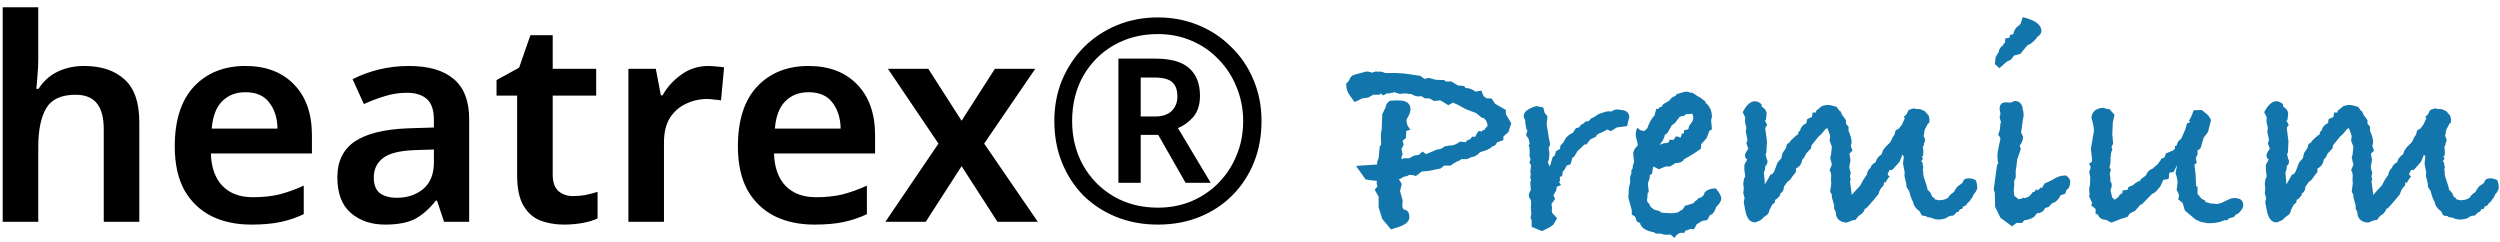
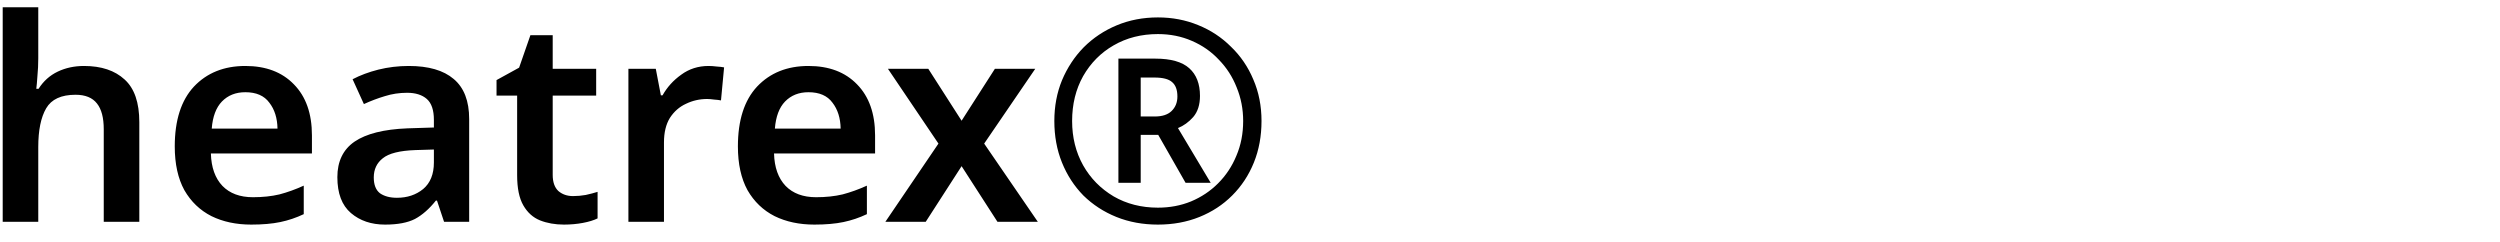
<svg xmlns="http://www.w3.org/2000/svg" width="124" height="12" viewBox="0 0 124 12" fill="none">
  <path d="M1.898 0.36V2.894C1.898 3.193 1.884 3.487 1.856 3.776C1.837 4.056 1.819 4.266 1.8 4.406H1.912C2.155 4.023 2.472 3.739 2.864 3.552C3.256 3.365 3.69 3.272 4.166 3.272C5.025 3.272 5.697 3.496 6.182 3.944C6.667 4.383 6.91 5.087 6.91 6.058V11H5.146V6.408C5.146 5.839 5.034 5.414 4.81 5.134C4.586 4.845 4.231 4.7 3.746 4.7C3.037 4.7 2.551 4.924 2.29 5.372C2.029 5.82 1.898 6.459 1.898 7.29V11H0.134V0.36H1.898ZM12.168 3.272C13.186 3.272 13.988 3.575 14.576 4.182C15.174 4.789 15.472 5.633 15.472 6.716V7.612H10.46C10.479 8.303 10.67 8.839 11.034 9.222C11.398 9.595 11.902 9.782 12.546 9.782C13.032 9.782 13.47 9.735 13.862 9.642C14.254 9.539 14.656 9.395 15.066 9.208V10.622C14.693 10.799 14.306 10.93 13.904 11.014C13.503 11.098 13.022 11.14 12.462 11.14C11.716 11.14 11.058 11 10.488 10.72C9.919 10.431 9.471 10.001 9.144 9.432C8.827 8.853 8.668 8.13 8.668 7.262C8.668 5.965 8.986 4.975 9.62 4.294C10.264 3.613 11.114 3.272 12.168 3.272ZM12.168 4.574C11.692 4.574 11.305 4.728 11.006 5.036C10.717 5.335 10.549 5.783 10.502 6.38H13.764C13.755 5.857 13.62 5.428 13.358 5.092C13.106 4.747 12.71 4.574 12.168 4.574ZM20.275 3.272C21.255 3.272 21.997 3.487 22.501 3.916C23.015 4.345 23.271 5.008 23.271 5.904V11H22.025L21.675 9.95H21.619C21.293 10.361 20.947 10.664 20.583 10.86C20.219 11.047 19.724 11.14 19.099 11.14C18.418 11.14 17.853 10.949 17.405 10.566C16.957 10.183 16.733 9.591 16.733 8.788C16.733 8.004 17.018 7.416 17.587 7.024C18.166 6.632 19.038 6.413 20.205 6.366L21.521 6.324V5.946C21.521 5.461 21.404 5.115 21.171 4.91C20.938 4.705 20.611 4.602 20.191 4.602C19.808 4.602 19.44 4.658 19.085 4.77C18.74 4.873 18.395 5.003 18.049 5.162L17.489 3.93C17.863 3.734 18.287 3.575 18.763 3.454C19.248 3.333 19.753 3.272 20.275 3.272ZM21.521 7.416L20.597 7.444C19.823 7.472 19.286 7.607 18.987 7.85C18.689 8.083 18.539 8.401 18.539 8.802C18.539 9.166 18.642 9.427 18.847 9.586C19.062 9.735 19.342 9.81 19.687 9.81C20.201 9.81 20.634 9.665 20.989 9.376C21.344 9.077 21.521 8.639 21.521 8.06V7.416ZM28.422 9.726C28.636 9.726 28.846 9.707 29.052 9.67C29.266 9.623 29.462 9.572 29.64 9.516V10.832C29.453 10.925 29.21 11 28.912 11.056C28.613 11.112 28.3 11.14 27.974 11.14C27.535 11.14 27.138 11.07 26.784 10.93C26.438 10.79 26.163 10.543 25.958 10.188C25.752 9.833 25.65 9.334 25.65 8.69V4.742H24.628V3.972L25.748 3.356L26.308 1.746H27.414V3.412H29.57V4.742H27.414V8.676C27.414 9.031 27.507 9.297 27.694 9.474C27.89 9.642 28.132 9.726 28.422 9.726ZM35.145 3.272C35.267 3.272 35.402 3.281 35.551 3.3C35.7 3.309 35.822 3.323 35.915 3.342L35.761 4.98C35.668 4.961 35.551 4.947 35.411 4.938C35.281 4.919 35.169 4.91 35.075 4.91C34.702 4.91 34.352 4.989 34.025 5.148C33.699 5.297 33.432 5.531 33.227 5.848C33.031 6.165 32.933 6.571 32.933 7.066V11H31.169V3.412H32.527L32.779 4.728H32.863C33.087 4.327 33.395 3.986 33.787 3.706C34.179 3.417 34.632 3.272 35.145 3.272ZM40.1 3.272C41.117 3.272 41.92 3.575 42.508 4.182C43.105 4.789 43.404 5.633 43.404 6.716V7.612H38.392C38.411 8.303 38.602 8.839 38.966 9.222C39.33 9.595 39.834 9.782 40.478 9.782C40.963 9.782 41.402 9.735 41.794 9.642C42.186 9.539 42.587 9.395 42.998 9.208V10.622C42.625 10.799 42.237 10.93 41.836 11.014C41.435 11.098 40.954 11.14 40.394 11.14C39.647 11.14 38.989 11 38.42 10.72C37.851 10.431 37.403 10.001 37.076 9.432C36.759 8.853 36.6 8.13 36.6 7.262C36.6 5.965 36.917 4.975 37.552 4.294C38.196 3.613 39.045 3.272 40.1 3.272ZM40.1 4.574C39.624 4.574 39.237 4.728 38.938 5.036C38.649 5.335 38.481 5.783 38.434 6.38H41.696C41.687 5.857 41.551 5.428 41.29 5.092C41.038 4.747 40.641 4.574 40.1 4.574ZM46.547 7.122L44.041 3.412H46.043L47.695 5.988L49.347 3.412H51.349L48.815 7.122L51.475 11H49.473L47.695 8.242L45.917 11H43.915L46.547 7.122ZM57.433 11.14C56.687 11.14 56.001 11.014 55.375 10.762C54.75 10.51 54.204 10.155 53.737 9.698C53.28 9.231 52.925 8.685 52.673 8.06C52.421 7.435 52.295 6.749 52.295 6.002C52.295 5.274 52.421 4.602 52.673 3.986C52.935 3.361 53.294 2.815 53.751 2.348C54.218 1.881 54.764 1.517 55.389 1.256C56.015 0.995 56.696 0.864 57.433 0.864C58.143 0.864 58.805 0.99 59.421 1.242C60.047 1.494 60.593 1.853 61.059 2.32C61.535 2.777 61.904 3.319 62.165 3.944C62.436 4.569 62.571 5.255 62.571 6.002C62.571 6.749 62.445 7.435 62.193 8.06C61.941 8.685 61.582 9.231 61.115 9.698C60.658 10.155 60.117 10.51 59.491 10.762C58.866 11.014 58.18 11.14 57.433 11.14ZM57.433 10.3C58.021 10.3 58.567 10.197 59.071 9.992C59.585 9.777 60.033 9.479 60.415 9.096C60.807 8.704 61.111 8.247 61.325 7.724C61.549 7.201 61.661 6.627 61.661 6.002C61.661 5.414 61.554 4.859 61.339 4.336C61.134 3.813 60.84 3.356 60.457 2.964C60.084 2.563 59.636 2.25 59.113 2.026C58.6 1.802 58.04 1.69 57.433 1.69C56.612 1.69 55.879 1.877 55.235 2.25C54.601 2.614 54.097 3.123 53.723 3.776C53.359 4.429 53.177 5.171 53.177 6.002C53.177 6.814 53.359 7.547 53.723 8.2C54.087 8.844 54.591 9.357 55.235 9.74C55.879 10.113 56.612 10.3 57.433 10.3ZM55.473 9.068V2.908H57.307C58.073 2.908 58.633 3.067 58.987 3.384C59.342 3.701 59.519 4.159 59.519 4.756C59.519 5.195 59.407 5.545 59.183 5.806C58.959 6.058 58.707 6.24 58.427 6.352L60.051 9.068H58.805L57.447 6.688H56.579V9.068H55.473ZM56.579 5.778H57.279C57.643 5.778 57.919 5.689 58.105 5.512C58.301 5.325 58.399 5.083 58.399 4.784C58.399 4.457 58.311 4.219 58.133 4.07C57.965 3.921 57.676 3.846 57.265 3.846H56.579V5.778Z" fill="black" />
-   <path d="M74.959 6.114L74.819 6.548L74.567 6.772V6.954C74.492 6.973 74.398 7.005 74.287 7.052L74.245 7.066C74.198 7.187 74.123 7.253 74.02 7.262C73.909 7.383 73.708 7.477 73.418 7.542C73.278 7.701 73.129 7.785 72.971 7.794L72.775 7.892H72.495L72.341 7.99L72.27 8.004C72.233 8.041 72.177 8.074 72.103 8.102L71.948 8.214H71.626L71.459 8.354L70.856 8.48C70.791 8.48 70.679 8.489 70.52 8.508L70.227 8.732C70.142 8.695 70.058 8.676 69.975 8.676H69.891L69.793 8.732L69.611 8.774L69.484 8.858L69.386 8.886L69.526 9.124L69.442 9.474L69.569 9.936L69.555 10.258L69.611 10.384C69.806 10.412 69.904 10.538 69.904 10.762C69.904 10.977 69.732 11.14 69.386 11.252L68.995 11.378L68.561 10.86L68.379 10.286V9.754L68.183 9.404L68.323 9.25L68.281 9.082L68.294 8.97C68.043 8.951 67.856 8.928 67.734 8.9L67.258 8.228L68.308 8.158V8.018L68.379 7.85L68.434 7.262L68.504 7.178L68.49 6.646L68.532 6.422L68.561 5.666L68.715 5.344L68.743 5.316L68.728 5.274C68.766 5.153 68.841 5.059 68.953 4.994L69.26 4.98H69.359C69.76 4.98 69.96 5.129 69.96 5.428C69.96 5.549 69.895 5.717 69.764 5.932V6.002C69.764 6.142 69.83 6.287 69.96 6.436L69.751 6.492L69.737 6.842L69.569 6.982L69.624 7.178L69.513 7.388L69.569 7.654L69.513 7.78L69.526 7.906L69.624 7.85H69.904C70.035 7.747 70.189 7.691 70.367 7.682L70.562 7.514C70.628 7.579 70.689 7.621 70.745 7.64C70.847 7.593 71.025 7.519 71.276 7.416L71.459 7.388L71.683 7.248H71.794L71.808 7.22H71.906C72.093 7.22 72.261 7.155 72.41 7.024L72.719 7.052L72.733 6.982L72.928 6.898L73.026 6.772C73.064 6.781 73.111 6.786 73.166 6.786L73.293 6.548C73.339 6.511 73.376 6.492 73.404 6.492C73.433 6.492 73.451 6.511 73.46 6.548C73.489 6.501 73.554 6.459 73.656 6.422L73.671 6.352L73.769 6.282L73.782 6.17L73.713 5.988L73.6 5.862L73.489 5.834L73.222 5.61L72.704 5.414C72.471 5.274 72.257 5.167 72.061 5.092L71.837 5.218L71.445 4.98L71.123 5.008L70.912 4.882H70.689L70.493 4.77C70.483 4.77 70.465 4.77 70.436 4.77C70.409 4.779 70.385 4.784 70.367 4.784C70.254 4.784 70.138 4.747 70.016 4.672L69.68 4.63L69.428 4.658L69.162 4.574L68.868 4.644L68.826 4.616L68.617 4.728L68.448 4.63V4.7H68.112L67.861 4.84L67.567 4.882L67.189 5.064L66.936 4.714C66.825 4.555 66.769 4.369 66.769 4.154L66.922 3.986C66.96 3.827 67.062 3.729 67.231 3.692C67.398 3.645 67.571 3.599 67.749 3.552C67.786 3.552 67.823 3.552 67.861 3.552C67.898 3.561 67.916 3.566 67.916 3.566L68.014 3.58L67.972 3.622L68.266 3.538L68.308 3.566C68.337 3.557 68.379 3.552 68.434 3.552C68.519 3.552 68.607 3.575 68.701 3.622H69.26L69.68 3.65L70.451 3.762L70.66 3.916L70.856 3.86L71.221 3.958L71.641 3.972L71.697 4.042H71.99L72.312 4.238L72.621 4.266L72.691 4.364C72.859 4.364 73.026 4.425 73.195 4.546L73.475 4.49L73.587 4.77L73.74 4.882H73.978L74.16 5.148L74.692 5.456V5.666L74.959 6.114ZM80.815 5.792L80.703 6.254L80.185 6.324L79.905 6.506L79.723 6.422L79.527 6.534L79.317 6.618L79.177 6.716V6.772L78.883 6.912L78.687 7.164H78.589C78.44 7.323 78.332 7.421 78.267 7.458L78.071 7.78L78.001 7.808C77.973 7.883 77.94 7.995 77.903 8.144L77.707 8.214L77.623 8.382L77.511 8.522L77.483 8.732L77.371 8.774V8.984L77.329 9.026C77.357 9.073 77.39 9.124 77.427 9.18L77.217 9.264L77.189 9.446L77.049 9.684L77.133 9.866L76.951 10.118C76.97 10.211 76.979 10.277 76.979 10.314C76.979 10.323 76.979 10.342 76.979 10.37C76.97 10.398 76.965 10.421 76.965 10.44L76.993 10.566L77.231 10.818L77.049 11.14L76.881 11.266L76.489 11.462L75.971 11.252V10.93L75.915 10.804L75.957 10.594C75.938 10.445 75.929 10.333 75.929 10.258C75.929 10.23 75.934 10.193 75.943 10.146C75.943 10.099 75.943 10.067 75.943 10.048L75.929 9.908C75.864 9.843 75.831 9.768 75.831 9.684C75.831 9.609 75.864 9.525 75.929 9.432C75.929 9.385 75.92 9.245 75.901 9.012L75.943 8.97L75.901 8.788L75.929 8.62L75.901 8.522L75.943 8.2L75.859 8.06L75.915 7.906L75.859 7.724C75.868 7.668 75.873 7.593 75.873 7.5C75.873 7.36 75.854 7.267 75.817 7.22L75.873 7.136L75.817 6.884L75.691 6.702L75.761 6.478L75.705 6.394L75.649 6.058V5.946C75.602 5.89 75.579 5.82 75.579 5.736C75.579 5.549 75.784 5.391 76.195 5.26L76.545 5.33L76.615 5.596L76.755 5.778L76.713 6.156C76.741 6.343 76.774 6.548 76.811 6.772L76.853 6.996C76.862 7.015 76.872 7.066 76.881 7.15C76.881 7.206 76.858 7.267 76.811 7.332L76.853 7.612L76.825 7.92L76.769 8.06L76.811 8.116L76.839 8.256C76.895 8.191 76.928 8.121 76.937 8.046L76.993 7.836C77.021 7.78 77.063 7.738 77.119 7.71L77.175 7.5L77.371 7.388L77.399 7.22L77.553 7.052L77.665 6.842C77.786 6.711 77.903 6.627 78.015 6.59L78.043 6.548L78.169 6.352L78.309 6.324L78.351 6.282L78.407 6.198L78.561 6.114L78.645 6.016L78.729 6.03L78.841 5.974L78.897 5.89L79.065 5.806L79.303 5.652L79.639 5.54C79.77 5.521 79.84 5.512 79.849 5.512C79.849 5.521 79.849 5.526 79.849 5.526C79.84 5.526 79.835 5.531 79.835 5.54H79.849C79.886 5.54 79.942 5.521 80.017 5.484C80.064 5.447 80.129 5.428 80.213 5.428C80.25 5.428 80.316 5.437 80.409 5.456C80.652 5.465 80.787 5.577 80.815 5.792ZM85.374 9.852C85.374 9.964 85.29 10.104 85.122 10.272C85.075 10.421 85.005 10.543 84.912 10.636L84.828 10.65L84.674 10.916L84.422 10.958L84.156 11.126L84.016 11.378L83.862 11.35C83.759 11.397 83.675 11.425 83.61 11.434L83.526 11.56C83.498 11.551 83.456 11.546 83.4 11.546C83.278 11.546 83.162 11.63 83.05 11.798L82.854 11.63C82.816 11.639 82.76 11.644 82.686 11.644C82.564 11.644 82.462 11.625 82.378 11.588H82.14L82.028 11.518C81.673 11.462 81.449 11.327 81.356 11.112V11.07L81.188 10.986L81.104 10.748L80.936 10.636V10.426L80.768 9.81L80.796 9.306L80.852 9.082V8.788L80.922 8.564L80.908 8.466L81.006 8.298L80.978 8.326C80.978 8.242 81.001 8.153 81.048 8.06V7.99L81.006 7.654C81.006 7.495 81.076 7.355 81.216 7.234C81.225 7.215 81.23 7.187 81.23 7.15C81.23 7.113 81.211 7.038 81.174 6.926C81.146 6.805 81.132 6.721 81.132 6.674C81.132 6.562 81.16 6.445 81.216 6.324C81.29 6.436 81.398 6.492 81.538 6.492H81.58C81.598 6.455 81.64 6.413 81.706 6.366C81.78 6.133 81.883 5.937 82.014 5.778L82.07 5.722C82.07 5.685 82.098 5.577 82.154 5.4H82.266L82.294 5.33L82.406 5.302C82.452 5.227 82.48 5.185 82.49 5.176C82.508 5.157 82.611 5.097 82.798 4.994C82.835 4.929 82.891 4.868 82.966 4.812C83.003 4.793 83.05 4.775 83.106 4.756L83.162 4.672C83.414 4.588 83.572 4.546 83.638 4.546C83.712 4.546 83.782 4.565 83.848 4.602L83.918 4.588L84.016 4.644C84.128 4.728 84.24 4.798 84.352 4.854L84.59 5.036V5.092C84.804 5.26 84.912 5.498 84.912 5.806L84.87 5.946L84.912 6.408L84.786 6.492L84.646 6.856L84.38 7.15L84.366 7.374C84.067 7.589 83.792 7.761 83.54 7.892C83.456 8.023 83.325 8.088 83.148 8.088H83.106L82.84 8.256H82.616L82.28 8.396L82.028 8.27H82C81.981 8.345 81.962 8.457 81.944 8.606L81.832 8.69L81.818 8.858L81.734 9.096C81.762 9.32 81.776 9.465 81.776 9.53L81.72 9.572C81.72 9.693 81.715 9.782 81.706 9.838C81.706 9.847 81.701 9.861 81.692 9.88C81.692 9.899 81.692 9.913 81.692 9.922C81.692 9.997 81.729 10.057 81.804 10.104C81.832 10.216 81.878 10.286 81.944 10.314L82.042 10.398L82.35 10.482V10.524L82.462 10.552L82.938 10.58L83.218 10.538L83.358 10.44L83.442 10.412L83.582 10.202L83.652 10.188L84.002 10.076C84.039 10.011 84.1 9.955 84.184 9.908L84.226 9.838C84.412 9.801 84.52 9.703 84.548 9.544C84.678 9.413 84.846 9.348 85.052 9.348H85.108C85.285 9.553 85.374 9.721 85.374 9.852ZM83.988 5.82C83.988 5.792 83.974 5.736 83.946 5.652L83.876 5.638L83.848 5.652C83.838 5.652 83.82 5.652 83.792 5.652C83.773 5.661 83.754 5.666 83.736 5.666C83.726 5.666 83.712 5.661 83.694 5.652C83.675 5.652 83.661 5.652 83.652 5.652L83.512 5.75L83.386 5.764L83.316 5.792L83.078 6.1L82.924 6.212L82.7 6.604L82.574 6.688C82.546 6.847 82.48 6.982 82.378 7.094L82.322 7.192C82.424 7.127 82.541 7.094 82.672 7.094L82.77 7.052L82.812 6.926L83.008 6.94L83.12 6.772H83.204L83.358 6.828L83.428 6.618H83.526V6.464L83.708 6.422L83.75 6.38L83.778 6.254L83.96 5.988C83.978 5.941 83.988 5.885 83.988 5.82ZM98.071 9.348C98.024 9.479 97.964 9.577 97.889 9.642C97.861 9.745 97.819 9.819 97.763 9.866C97.716 9.959 97.66 10.025 97.595 10.062L97.539 10.146C97.502 10.202 97.45 10.23 97.385 10.23L97.315 10.37H97.217L97.147 10.496L97.035 10.538L96.951 10.636L96.881 10.692C96.741 10.692 96.624 10.734 96.531 10.818C96.41 10.865 96.284 10.888 96.153 10.888C96.022 10.888 95.892 10.855 95.761 10.79C95.612 10.781 95.537 10.757 95.537 10.72L95.341 10.692L95.299 10.65L95.215 10.482L95.061 10.356C94.958 10.235 94.902 10.123 94.893 10.02C94.828 9.927 94.762 9.749 94.697 9.488L94.557 9.264V9.138L94.459 8.718L94.473 8.55L94.389 8.116L94.431 7.766L94.361 7.668L94.221 8.018C94.044 8.214 93.936 8.335 93.899 8.382C93.871 8.419 93.834 8.438 93.787 8.438C93.778 8.438 93.759 8.433 93.731 8.424L93.647 8.578C93.638 8.587 93.633 8.606 93.633 8.634C93.633 8.69 93.666 8.723 93.731 8.732C93.712 8.751 93.666 8.816 93.591 8.928C93.554 9.003 93.521 9.054 93.493 9.082L93.451 9.012L93.423 9.208C93.302 9.301 93.218 9.441 93.171 9.628C93.078 9.749 92.933 9.922 92.737 10.146L92.555 10.342C92.508 10.342 92.485 10.351 92.485 10.37V10.398C92.429 10.529 92.331 10.631 92.191 10.706L92.023 10.916H91.925L91.589 11.042C91.309 11.023 91.136 10.902 91.071 10.678L91.057 10.524L90.973 10.342V10.188L90.861 9.782V9.656L90.777 9.516L90.833 9.082C90.824 9.035 90.819 8.97 90.819 8.886C90.819 8.811 90.824 8.76 90.833 8.732L90.819 8.648V8.592L90.749 8.438L90.861 8.172C90.842 8.097 90.814 7.976 90.777 7.808L90.819 7.682L90.861 7.276L90.749 6.982L90.777 6.744L90.735 6.618C90.726 6.59 90.693 6.501 90.637 6.352L90.539 6.408L90.357 6.632L90.189 6.786L89.853 7.206L89.825 7.36L89.587 7.612L89.489 7.808L89.391 7.92C89.363 8.125 89.26 8.27 89.083 8.354L89.069 8.55C89.013 8.606 88.952 8.681 88.887 8.774C88.831 8.867 88.789 8.923 88.761 8.942C88.742 8.951 88.705 8.979 88.649 9.026L88.481 9.264C88.481 9.423 88.42 9.535 88.299 9.6V9.684C88.243 9.759 88.168 9.833 88.075 9.908L88.061 9.88L88.019 10.076C87.944 10.076 87.874 10.165 87.809 10.342L87.767 10.398C87.758 10.547 87.678 10.659 87.529 10.734L87.333 10.916C87.184 10.991 87.086 11.028 87.039 11.028C86.796 11.028 86.638 10.827 86.563 10.426L86.507 10.118C86.498 10.099 86.493 10.071 86.493 10.034C86.493 9.969 86.507 9.903 86.535 9.838L86.465 9.572L86.493 9.348L86.465 9.124C86.484 8.928 86.516 8.807 86.563 8.76C86.535 8.564 86.521 8.452 86.521 8.424V8.172C86.558 8.107 86.605 8.023 86.661 7.92L86.577 7.836C86.558 7.761 86.549 7.719 86.549 7.71C86.549 7.645 86.605 7.533 86.717 7.374L86.619 7.108L86.675 6.94L86.591 6.534L86.619 6.338L86.549 6.03L86.563 5.82L86.437 5.568C86.624 5.204 86.824 5.022 87.039 5.022C87.151 5.022 87.258 5.069 87.361 5.162L87.389 5.302C87.548 5.386 87.627 5.512 87.627 5.68C87.627 5.652 87.613 5.75 87.585 5.974L87.529 5.96L87.655 6.198L87.571 6.31L87.557 6.366L87.641 7.01L87.613 7.556L87.571 7.654L87.627 7.878C87.655 7.915 87.669 7.962 87.669 8.018C87.669 8.093 87.632 8.167 87.557 8.242C87.557 8.373 87.534 8.48 87.487 8.564L87.529 8.984V9.152L87.543 9.124L87.627 8.998L87.823 8.648H87.865C87.921 8.648 87.982 8.559 88.047 8.382L88.145 8.116C88.164 8.06 88.234 7.971 88.355 7.85L88.411 7.598L88.579 7.346L88.635 7.15C88.682 7.122 88.728 7.089 88.775 7.052L88.789 7.01C88.817 6.973 88.92 6.875 89.097 6.716L89.181 6.674L89.209 6.534L89.279 6.492C89.326 6.296 89.442 6.165 89.629 6.1L89.573 6.058L89.629 6.03C89.62 6.021 89.615 6.007 89.615 5.988C89.615 5.969 89.624 5.941 89.643 5.904L89.867 5.806L89.909 5.582H90.063C90.063 5.573 90.072 5.54 90.091 5.484L90.371 5.26C90.502 5.223 90.59 5.204 90.637 5.204C90.749 5.204 90.903 5.237 91.099 5.302L91.239 5.498L91.295 5.526L91.365 5.694L91.561 5.96V6.142L91.687 6.282V6.492C91.79 6.716 91.841 6.907 91.841 7.066L91.799 7.234L91.883 7.472L91.729 7.626L91.785 7.934L91.771 8.018L91.757 8.088C91.738 8.181 91.729 8.251 91.729 8.298C91.729 8.345 91.752 8.438 91.799 8.578L91.757 8.732L91.799 8.928L91.757 8.97C91.776 9.101 91.804 9.32 91.841 9.628L91.827 9.684L92.275 9.194L92.415 8.928C92.452 8.872 92.513 8.783 92.597 8.662V8.634C92.634 8.485 92.695 8.382 92.779 8.326C92.779 8.27 92.826 8.2 92.919 8.116L93.031 8.046C93.068 7.887 93.166 7.757 93.325 7.654L93.395 7.458L93.521 7.29L93.661 7.15C93.745 7.085 93.81 6.982 93.857 6.842L93.969 6.674L94.025 6.464L94.179 6.38L94.333 6.184L94.487 5.848C94.45 5.848 94.431 5.839 94.431 5.82C94.431 5.82 94.44 5.801 94.459 5.764L94.557 5.68L94.669 5.456C94.828 5.4 94.916 5.372 94.935 5.372C94.935 5.372 94.954 5.381 94.991 5.4L95.243 5.414L95.467 5.512L95.663 5.736L95.705 5.932L95.691 6.086L95.621 6.142L95.467 6.436L95.411 6.758C95.458 6.805 95.481 6.889 95.481 7.01C95.444 7.057 95.425 7.117 95.425 7.192L95.369 7.304C95.388 7.351 95.397 7.425 95.397 7.528C95.397 7.612 95.392 7.673 95.383 7.71L95.327 7.78L95.383 7.878L95.285 8.004C95.341 8.004 95.369 8.065 95.369 8.186C95.388 8.242 95.397 8.279 95.397 8.298C95.397 8.326 95.388 8.359 95.369 8.396C95.388 8.489 95.397 8.578 95.397 8.662V8.69C95.397 8.709 95.458 8.9 95.579 9.264L95.607 9.404L95.761 9.572L95.845 9.768L95.929 9.81L95.985 9.894L96.055 9.908L96.181 9.936L96.251 9.922H96.293C96.386 9.922 96.498 9.885 96.629 9.81C96.666 9.717 96.764 9.619 96.923 9.516C96.932 9.469 96.988 9.381 97.091 9.25L97.329 9.082L97.413 8.914C97.488 8.867 97.567 8.844 97.651 8.844C97.754 8.844 97.866 8.872 97.987 8.928C98.043 9.021 98.071 9.161 98.071 9.348ZM101.254 1.536C101.254 1.648 101.179 1.751 101.03 1.844V1.872C100.853 2.087 100.699 2.208 100.568 2.236L100.358 2.488L100.218 2.67L99.896 2.754L99.756 2.95L99.532 3.062L99.168 3.384L98.944 3.174L98.986 2.824L99.14 2.572C99.15 2.441 99.224 2.329 99.364 2.236V2.18L99.448 2.124L99.462 1.914L99.686 1.858V1.732L99.854 1.704C99.891 1.517 99.971 1.382 100.092 1.298L100.134 1.27L100.218 1.186L100.33 0.85C100.946 0.999 101.254 1.228 101.254 1.536ZM102.682 8.956C102.682 9.171 102.645 9.306 102.57 9.362L102.5 9.418L102.43 9.614L102.206 9.684C102.141 9.833 102.043 9.95 101.912 10.034L101.786 10.076L101.604 10.272L101.436 10.314C101.371 10.482 101.235 10.571 101.03 10.58C101.011 10.608 100.969 10.664 100.904 10.748C100.764 10.841 100.619 10.897 100.47 10.916L100.4 10.93L100.302 11.056H100.022L99.798 11.224L99.224 10.804L98.958 10.258L98.944 9.572L98.888 9.404L99.056 8.172L99.112 8.116C99.084 7.976 99.07 7.841 99.07 7.71C99.07 7.626 99.098 7.453 99.154 7.192L99.224 6.87C99.206 6.814 99.168 6.753 99.112 6.688L99.196 6.422L99.224 6.1L99.252 6.058C99.215 5.974 99.192 5.881 99.182 5.778C99.192 5.759 99.201 5.736 99.21 5.708C99.219 5.671 99.224 5.643 99.224 5.624C99.196 5.54 99.182 5.461 99.182 5.386C99.182 5.162 99.308 5.059 99.56 5.078L99.728 5.092C99.84 5.036 99.91 5.008 99.938 5.008C100.125 5.008 100.251 5.111 100.316 5.316V5.372C100.353 5.484 100.372 5.591 100.372 5.694C100.372 5.778 100.363 5.839 100.344 5.876L100.246 6.576L100.344 6.772C100.344 6.94 100.288 7.089 100.176 7.22L100.232 7.388L100.05 7.92C100.031 8.153 100.008 8.331 99.98 8.452V8.802L99.896 8.998L99.91 9.138L99.882 9.46L99.91 9.712L100.12 9.88L100.288 9.852L100.316 9.81L100.428 9.824L100.61 9.768L100.764 9.614L100.82 9.53L100.918 9.516L100.946 9.446L100.988 9.39L101.072 9.446L101.212 9.306L101.296 9.32L101.324 9.222H101.352L101.394 9.11L101.52 9.054L101.786 8.928C102.001 8.779 102.211 8.704 102.416 8.704H102.472C102.575 8.769 102.645 8.853 102.682 8.956ZM111.266 10.188C111.266 10.3 111.182 10.435 111.014 10.594L110.902 10.636L110.804 10.762L110.552 10.832C110.505 10.897 110.459 10.93 110.412 10.93C110.403 10.93 110.393 10.925 110.384 10.916C110.365 10.916 110.351 10.916 110.342 10.916C110.137 11.019 109.889 11.07 109.6 11.07H109.488L109.138 11L108.9 10.888L108.368 10.44L108.256 10.062L108.032 9.88C108.06 9.843 108.074 9.782 108.074 9.698C108.074 9.642 108.037 9.549 107.962 9.418L108.004 9.082V9.026C108.004 8.914 107.971 8.769 107.906 8.592L107.99 8.172L107.808 8.536L107.598 8.564L107.57 8.858C107.495 8.895 107.407 8.914 107.304 8.914L107.15 9.25L106.968 9.46C106.893 9.544 106.828 9.591 106.772 9.6L106.73 9.628L106.226 10.146H106.17L105.904 10.454L105.652 10.58L105.512 10.762L105.19 10.86L104.728 11.042L104.448 10.902C104.261 10.902 104.131 10.818 104.056 10.65L103.93 10.58C103.93 10.552 103.935 10.515 103.944 10.468C103.944 10.421 103.944 10.389 103.944 10.37L103.72 10.174L103.776 10.09L103.608 9.698L103.664 9.642L103.636 9.614C103.636 9.595 103.636 9.567 103.636 9.53C103.627 9.502 103.622 9.479 103.622 9.46C103.622 9.357 103.636 9.259 103.664 9.166L103.678 8.802L103.622 8.508C103.669 8.433 103.692 8.368 103.692 8.312C103.692 8.247 103.664 8.186 103.608 8.13L103.762 8.018V7.85L103.706 7.388L103.86 6.492C103.86 6.343 103.818 6.123 103.734 5.834C103.762 5.535 103.958 5.372 104.322 5.344L104.434 5.386L104.63 5.414L104.882 5.694L104.798 6.058L104.77 6.66L104.812 7.122L104.728 7.29L104.77 7.402L104.7 7.626V7.766L104.672 7.808C104.681 7.836 104.686 7.878 104.686 7.934C104.686 8.055 104.667 8.181 104.63 8.312L104.7 8.41L104.644 8.62L104.672 8.788V8.984C104.719 9.04 104.742 9.11 104.742 9.194C104.742 9.269 104.723 9.343 104.686 9.418V9.474C104.733 9.633 104.756 9.735 104.756 9.782L104.882 9.908C104.938 9.871 105.003 9.824 105.078 9.768C105.106 9.675 105.171 9.614 105.274 9.586V9.446C105.33 9.446 105.419 9.432 105.54 9.404L105.568 9.278L105.806 9.18L105.848 9.138C105.913 9.073 106.021 9.012 106.17 8.956V8.9L106.436 8.704C106.501 8.527 106.618 8.41 106.786 8.354C106.889 8.251 106.959 8.191 106.996 8.172L107.178 7.934V7.892L107.234 7.864L107.36 7.808L107.43 7.612L107.724 7.486L107.78 7.472C107.78 7.472 107.813 7.439 107.878 7.374V7.248L107.962 7.22C107.99 7.071 108.065 6.959 108.186 6.884L108.396 6.408L108.466 6.156L108.494 6.1H108.55L108.648 6.03L108.564 6.002C108.667 5.834 108.746 5.657 108.802 5.47L109.208 5.456L109.53 5.722L109.67 5.946L109.516 6.548L109.306 6.828L109.138 7.374L108.998 7.458V7.668L108.914 7.822L108.956 8.074L108.844 8.172L108.9 8.62L108.928 9.25H108.998V9.614L109.194 9.852L109.376 9.95L109.39 10.02C109.455 10.029 109.535 10.053 109.628 10.09L109.978 10.118L110.188 10.062L110.566 9.88C110.641 9.843 110.734 9.824 110.846 9.824C111.126 9.824 111.266 9.945 111.266 10.188ZM123.938 9.348C123.892 9.479 123.831 9.577 123.756 9.642C123.728 9.745 123.686 9.819 123.63 9.866C123.584 9.959 123.528 10.025 123.462 10.062L123.406 10.146C123.369 10.202 123.318 10.23 123.252 10.23L123.182 10.37H123.084L123.014 10.496L122.902 10.538L122.818 10.636L122.748 10.692C122.608 10.692 122.492 10.734 122.398 10.818C122.277 10.865 122.151 10.888 122.02 10.888C121.89 10.888 121.759 10.855 121.628 10.79C121.479 10.781 121.404 10.757 121.404 10.72L121.208 10.692L121.166 10.65L121.082 10.482L120.928 10.356C120.826 10.235 120.77 10.123 120.76 10.02C120.695 9.927 120.63 9.749 120.564 9.488L120.424 9.264V9.138L120.326 8.718L120.34 8.55L120.256 8.116L120.298 7.766L120.228 7.668L120.088 8.018C119.911 8.214 119.804 8.335 119.766 8.382C119.738 8.419 119.701 8.438 119.654 8.438C119.645 8.438 119.626 8.433 119.598 8.424L119.514 8.578C119.505 8.587 119.5 8.606 119.5 8.634C119.5 8.69 119.533 8.723 119.598 8.732C119.58 8.751 119.533 8.816 119.458 8.928C119.421 9.003 119.388 9.054 119.36 9.082L119.318 9.012L119.29 9.208C119.169 9.301 119.085 9.441 119.038 9.628C118.945 9.749 118.8 9.922 118.604 10.146L118.422 10.342C118.376 10.342 118.352 10.351 118.352 10.37V10.398C118.296 10.529 118.198 10.631 118.058 10.706L117.89 10.916H117.792L117.456 11.042C117.176 11.023 117.004 10.902 116.938 10.678L116.924 10.524L116.84 10.342V10.188L116.728 9.782V9.656L116.644 9.516L116.7 9.082C116.691 9.035 116.686 8.97 116.686 8.886C116.686 8.811 116.691 8.76 116.7 8.732L116.686 8.648V8.592L116.616 8.438L116.728 8.172C116.71 8.097 116.682 7.976 116.644 7.808L116.686 7.682L116.728 7.276L116.616 6.982L116.644 6.744L116.602 6.618C116.593 6.59 116.56 6.501 116.504 6.352L116.406 6.408L116.224 6.632L116.056 6.786L115.72 7.206L115.692 7.36L115.454 7.612L115.356 7.808L115.258 7.92C115.23 8.125 115.128 8.27 114.95 8.354L114.936 8.55C114.88 8.606 114.82 8.681 114.754 8.774C114.698 8.867 114.656 8.923 114.628 8.942C114.61 8.951 114.572 8.979 114.516 9.026L114.348 9.264C114.348 9.423 114.288 9.535 114.166 9.6V9.684C114.11 9.759 114.036 9.833 113.942 9.908L113.928 9.88L113.886 10.076C113.812 10.076 113.742 10.165 113.676 10.342L113.634 10.398C113.625 10.547 113.546 10.659 113.396 10.734L113.2 10.916C113.051 10.991 112.953 11.028 112.906 11.028C112.664 11.028 112.505 10.827 112.43 10.426L112.374 10.118C112.365 10.099 112.36 10.071 112.36 10.034C112.36 9.969 112.374 9.903 112.402 9.838L112.332 9.572L112.36 9.348L112.332 9.124C112.351 8.928 112.384 8.807 112.43 8.76C112.402 8.564 112.388 8.452 112.388 8.424V8.172C112.426 8.107 112.472 8.023 112.528 7.92L112.444 7.836C112.426 7.761 112.416 7.719 112.416 7.71C112.416 7.645 112.472 7.533 112.584 7.374L112.486 7.108L112.542 6.94L112.458 6.534L112.486 6.338L112.416 6.03L112.43 5.82L112.304 5.568C112.491 5.204 112.692 5.022 112.906 5.022C113.018 5.022 113.126 5.069 113.228 5.162L113.256 5.302C113.415 5.386 113.494 5.512 113.494 5.68C113.494 5.652 113.48 5.75 113.452 5.974L113.396 5.96L113.522 6.198L113.438 6.31L113.424 6.366L113.508 7.01L113.48 7.556L113.438 7.654L113.494 7.878C113.522 7.915 113.536 7.962 113.536 8.018C113.536 8.093 113.499 8.167 113.424 8.242C113.424 8.373 113.401 8.48 113.354 8.564L113.396 8.984V9.152L113.41 9.124L113.494 8.998L113.69 8.648H113.732C113.788 8.648 113.849 8.559 113.914 8.382L114.012 8.116C114.031 8.06 114.101 7.971 114.222 7.85L114.278 7.598L114.446 7.346L114.502 7.15C114.549 7.122 114.596 7.089 114.642 7.052L114.656 7.01C114.684 6.973 114.787 6.875 114.964 6.716L115.048 6.674L115.076 6.534L115.146 6.492C115.193 6.296 115.31 6.165 115.496 6.1L115.44 6.058L115.496 6.03C115.487 6.021 115.482 6.007 115.482 5.988C115.482 5.969 115.492 5.941 115.51 5.904L115.734 5.806L115.776 5.582H115.93C115.93 5.573 115.94 5.54 115.958 5.484L116.238 5.26C116.369 5.223 116.458 5.204 116.504 5.204C116.616 5.204 116.77 5.237 116.966 5.302L117.106 5.498L117.162 5.526L117.232 5.694L117.428 5.96V6.142L117.554 6.282V6.492C117.657 6.716 117.708 6.907 117.708 7.066L117.666 7.234L117.75 7.472L117.596 7.626L117.652 7.934L117.638 8.018L117.624 8.088C117.606 8.181 117.596 8.251 117.596 8.298C117.596 8.345 117.62 8.438 117.666 8.578L117.624 8.732L117.666 8.928L117.624 8.97C117.643 9.101 117.671 9.32 117.708 9.628L117.694 9.684L118.142 9.194L118.282 8.928C118.32 8.872 118.38 8.783 118.464 8.662V8.634C118.502 8.485 118.562 8.382 118.646 8.326C118.646 8.27 118.693 8.2 118.786 8.116L118.898 8.046C118.936 7.887 119.034 7.757 119.192 7.654L119.262 7.458L119.388 7.29L119.528 7.15C119.612 7.085 119.678 6.982 119.724 6.842L119.836 6.674L119.892 6.464L120.046 6.38L120.2 6.184L120.354 5.848C120.317 5.848 120.298 5.839 120.298 5.82C120.298 5.82 120.308 5.801 120.326 5.764L120.424 5.68L120.536 5.456C120.695 5.4 120.784 5.372 120.802 5.372C120.802 5.372 120.821 5.381 120.858 5.4L121.11 5.414L121.334 5.512L121.53 5.736L121.572 5.932L121.558 6.086L121.488 6.142L121.334 6.436L121.278 6.758C121.325 6.805 121.348 6.889 121.348 7.01C121.311 7.057 121.292 7.117 121.292 7.192L121.236 7.304C121.255 7.351 121.264 7.425 121.264 7.528C121.264 7.612 121.26 7.673 121.25 7.71L121.194 7.78L121.25 7.878L121.152 8.004C121.208 8.004 121.236 8.065 121.236 8.186C121.255 8.242 121.264 8.279 121.264 8.298C121.264 8.326 121.255 8.359 121.236 8.396C121.255 8.489 121.264 8.578 121.264 8.662V8.69C121.264 8.709 121.325 8.9 121.446 9.264L121.474 9.404L121.628 9.572L121.712 9.768L121.796 9.81L121.852 9.894L121.922 9.908L122.048 9.936L122.118 9.922H122.16C122.254 9.922 122.366 9.885 122.496 9.81C122.534 9.717 122.632 9.619 122.79 9.516C122.8 9.469 122.856 9.381 122.958 9.25L123.196 9.082L123.28 8.914C123.355 8.867 123.434 8.844 123.518 8.844C123.621 8.844 123.733 8.872 123.854 8.928C123.91 9.021 123.938 9.161 123.938 9.348Z" fill="#1275AB" />
</svg>